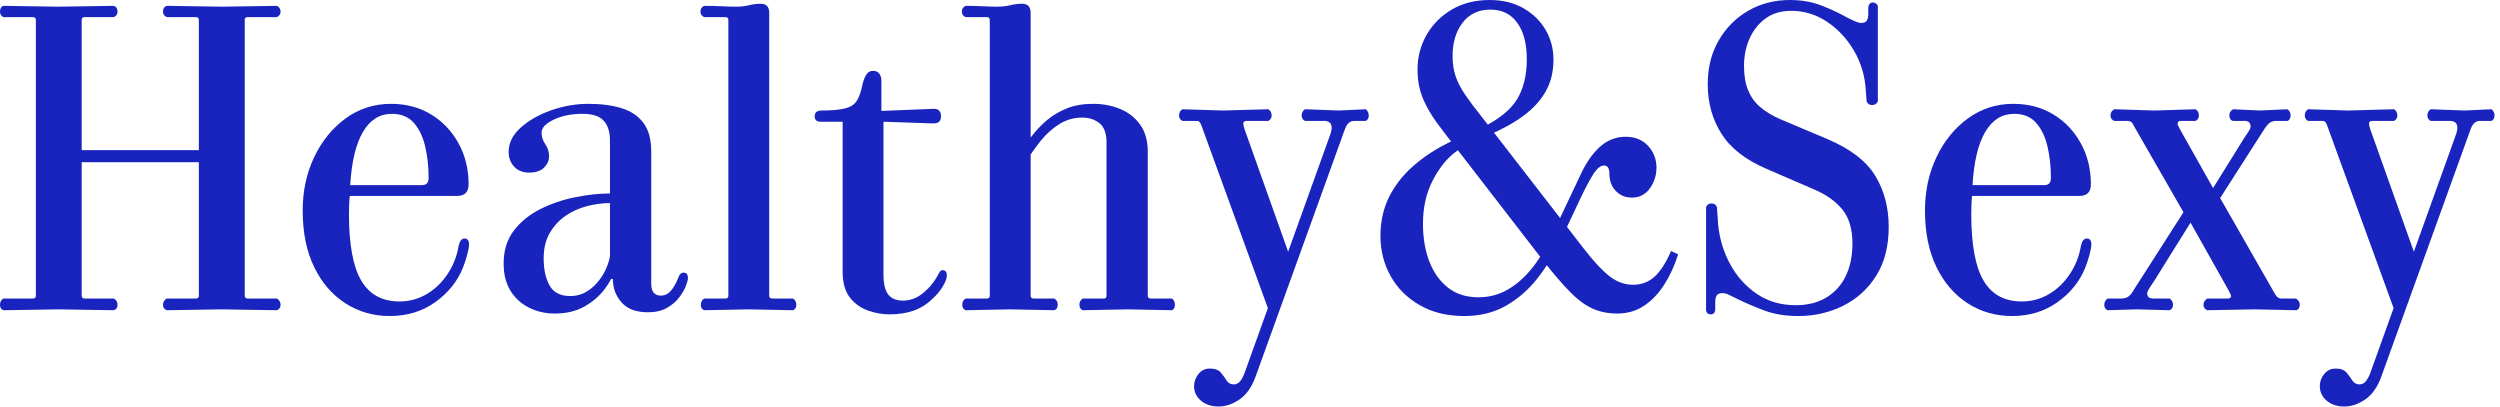
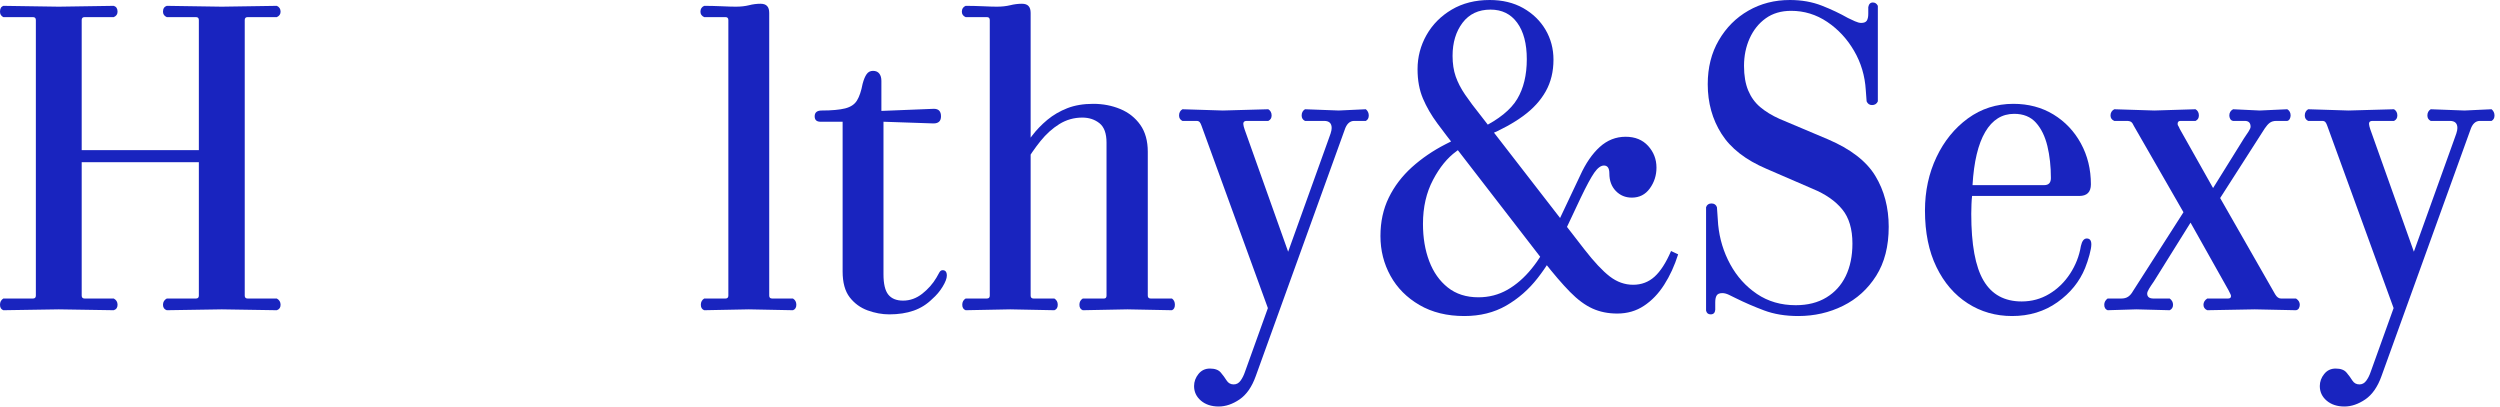
<svg xmlns="http://www.w3.org/2000/svg" width="246" height="40" viewBox="0 0 246 40" fill="none">
  <path d="M0.327 30.526C0.107 30.441 0 30.263 0 29.989C0 29.716 0.107 29.513 0.327 29.375H3.24C3.432 29.375 3.528 29.279 3.528 29.087V1.972C3.528 1.78 3.432 1.684 3.24 1.684H0.327C0.107 1.574 0 1.396 0 1.151C0 0.849 0.107 0.657 0.327 0.575L5.783 0.657L11.197 0.575C11.446 0.657 11.567 0.849 11.567 1.151C11.567 1.396 11.446 1.574 11.197 1.684H8.327C8.135 1.684 8.039 1.78 8.039 1.972V29.087C8.039 29.279 8.135 29.375 8.327 29.375H11.197C11.446 29.513 11.567 29.716 11.567 29.989C11.567 30.263 11.446 30.441 11.197 30.526L5.783 30.441L0.327 30.526ZM16.409 30.526C16.163 30.441 16.039 30.263 16.039 29.989C16.039 29.716 16.163 29.513 16.409 29.375H19.282C19.471 29.375 19.567 29.279 19.567 29.087V1.972C19.567 1.78 19.471 1.684 19.282 1.684H16.409C16.163 1.574 16.039 1.396 16.039 1.151C16.039 0.849 16.163 0.657 16.409 0.575L21.826 0.657L27.24 0.575C27.485 0.686 27.609 0.877 27.609 1.151C27.609 1.396 27.485 1.574 27.24 1.684H24.369C24.178 1.684 24.082 1.78 24.082 1.972V29.087C24.082 29.279 24.178 29.375 24.369 29.375H27.24C27.485 29.513 27.609 29.716 27.609 29.989C27.609 30.263 27.485 30.441 27.24 30.526L21.826 30.441L16.409 30.526ZM6.192 15.961V14.771H21.741V15.961H6.192Z" fill="#1924BF" />
-   <path d="M29.784 20.718C29.784 18.803 30.16 17.055 30.913 15.467C31.663 13.883 32.697 12.611 34.008 11.652C35.322 10.696 36.814 10.217 38.48 10.217C39.958 10.217 41.272 10.565 42.42 11.261C43.567 11.961 44.469 12.909 45.127 14.114C45.784 15.318 46.111 16.657 46.111 18.135C46.111 18.899 45.73 19.282 44.963 19.282H34.42C34.391 19.503 34.373 19.776 34.359 20.103C34.345 20.433 34.338 20.746 34.338 21.048C34.338 24.057 34.739 26.245 35.549 27.613C36.356 28.98 37.606 29.663 39.301 29.663C40.285 29.663 41.19 29.417 42.011 28.924C42.832 28.433 43.514 27.769 44.061 26.934C44.608 26.099 44.963 25.19 45.127 24.206C45.237 23.712 45.428 23.467 45.702 23.467C46.004 23.467 46.153 23.659 46.153 24.043C46.153 24.288 46.093 24.636 45.968 25.087C45.844 25.538 45.702 25.972 45.539 26.38C44.992 27.719 44.082 28.842 42.81 29.744C41.539 30.647 40.054 31.098 38.359 31.098C36.743 31.098 35.286 30.682 33.99 29.847C32.69 29.012 31.663 27.822 30.913 26.277C30.16 24.732 29.784 22.881 29.784 20.718ZM41.517 18.217C41.954 18.217 42.175 17.982 42.175 17.52C42.175 16.369 42.057 15.318 41.826 14.359C41.592 13.403 41.215 12.636 40.697 12.064C40.178 11.489 39.464 11.201 38.562 11.201C37.361 11.201 36.409 11.794 35.713 12.984C35.013 14.174 34.597 15.918 34.462 18.217H41.517Z" fill="#1924BF" />
-   <path d="M59.938 27.446L60.02 26.874V13.826C60.02 12.977 59.814 12.33 59.405 11.879C58.993 11.428 58.311 11.201 57.352 11.201C56.233 11.201 55.274 11.393 54.481 11.776C53.689 12.156 53.291 12.583 53.291 13.048C53.291 13.457 53.416 13.84 53.661 14.195C53.906 14.551 54.03 14.948 54.03 15.385C54.03 15.794 53.867 16.163 53.536 16.494C53.21 16.821 52.716 16.984 52.062 16.984C51.458 16.984 50.975 16.796 50.606 16.412C50.236 16.028 50.052 15.535 50.052 14.934C50.052 14.06 50.446 13.265 51.242 12.554C52.034 11.844 53.032 11.275 54.236 10.853C55.437 10.43 56.656 10.217 57.888 10.217C59.146 10.217 60.24 10.359 61.167 10.646C62.098 10.934 62.815 11.421 63.323 12.103C63.828 12.789 64.08 13.716 64.08 14.892V27.897C64.08 28.693 64.396 29.087 65.025 29.087C65.409 29.087 65.735 28.931 66.009 28.618C66.282 28.302 66.517 27.897 66.709 27.407C66.79 27.186 66.872 27.037 66.954 26.956C67.036 26.874 67.146 26.831 67.281 26.831C67.554 26.831 67.693 27.009 67.693 27.364C67.693 27.527 67.625 27.79 67.487 28.146C67.352 28.501 67.132 28.878 66.83 29.272C66.531 29.67 66.126 30.011 65.622 30.298C65.114 30.586 64.492 30.728 63.753 30.728C62.606 30.728 61.742 30.409 61.167 29.766C60.595 29.123 60.307 28.348 60.307 27.446H59.938ZM62.155 20.103C61.824 20.05 61.455 20.014 61.046 20C60.634 19.986 60.322 19.979 60.101 19.979C59.309 19.979 58.524 20.082 57.742 20.288C56.965 20.494 56.258 20.814 55.629 21.25C55 21.691 54.489 22.252 54.091 22.934C53.696 23.616 53.497 24.451 53.497 25.435C53.497 26.505 53.689 27.385 54.073 28.082C54.453 28.782 55.139 29.13 56.123 29.13C56.861 29.13 57.529 28.892 58.133 28.412C58.734 27.933 59.213 27.325 59.569 26.586C59.924 25.847 60.101 25.094 60.101 24.33L60.595 26.298C60.403 27.009 60.048 27.712 59.529 28.412C59.007 29.108 58.339 29.691 57.519 30.156C56.698 30.618 55.725 30.853 54.606 30.853C53.675 30.853 52.826 30.661 52.062 30.277C51.295 29.893 50.688 29.343 50.236 28.618C49.785 27.89 49.558 26.995 49.558 25.929C49.558 24.643 49.892 23.563 50.563 22.689C51.234 21.812 52.101 21.108 53.167 20.576C54.236 20.043 55.377 19.652 56.595 19.407C57.81 19.162 58.968 19.037 60.062 19.037C60.417 19.037 60.805 19.052 61.231 19.076C61.654 19.105 62.002 19.133 62.275 19.162L62.155 20.103Z" fill="#1924BF" />
  <path d="M69.293 30.526C69.073 30.441 68.963 30.263 68.963 29.989C68.963 29.716 69.073 29.513 69.293 29.375H71.386C71.574 29.375 71.67 29.279 71.67 29.087V1.972C71.67 1.78 71.574 1.684 71.386 1.684H69.293C69.045 1.574 68.924 1.396 68.924 1.151C68.924 0.877 69.045 0.686 69.293 0.575C69.841 0.575 70.405 0.59 70.995 0.615C71.581 0.643 72.054 0.657 72.409 0.657C72.903 0.657 73.333 0.607 73.702 0.515C74.072 0.419 74.448 0.369 74.832 0.369C75.13 0.369 75.35 0.444 75.485 0.597C75.624 0.746 75.691 0.97 75.691 1.272V29.087C75.691 29.279 75.787 29.375 75.979 29.375H78.029C78.249 29.513 78.359 29.716 78.359 29.989C78.359 30.263 78.249 30.441 78.029 30.526L73.681 30.441L69.293 30.526Z" fill="#1924BF" />
  <path d="M80.74 11.979C80.356 11.979 80.164 11.801 80.164 11.446C80.164 11.066 80.395 10.874 80.86 10.874C81.844 10.874 82.612 10.803 83.159 10.668C83.706 10.529 84.097 10.27 84.328 9.886C84.562 9.506 84.747 8.959 84.882 8.245C84.992 7.837 85.12 7.52 85.272 7.304C85.422 7.083 85.635 6.973 85.908 6.973C86.182 6.973 86.388 7.066 86.523 7.243C86.662 7.421 86.729 7.659 86.729 7.961V10.913L91.898 10.707C92.363 10.707 92.594 10.956 92.594 11.446C92.594 11.911 92.349 12.146 91.855 12.146L86.935 11.979V26.995C86.935 27.925 87.091 28.59 87.404 28.984C87.72 29.382 88.207 29.581 88.86 29.581C89.546 29.581 90.175 29.354 90.75 28.902C91.322 28.451 91.788 27.925 92.143 27.325C92.253 27.133 92.349 26.963 92.431 26.81C92.512 26.661 92.622 26.586 92.757 26.586C93.031 26.586 93.169 26.764 93.169 27.119C93.169 27.392 93.031 27.755 92.757 28.206C92.484 28.657 92.143 29.062 91.734 29.417C91.212 29.936 90.605 30.32 89.908 30.565C89.212 30.81 88.409 30.934 87.507 30.934C86.796 30.934 86.086 30.803 85.376 30.544C84.665 30.284 84.075 29.854 83.61 29.254C83.145 28.65 82.914 27.801 82.914 26.71V11.979H80.74Z" fill="#1924BF" />
  <path d="M95.017 30.526C94.797 30.441 94.687 30.263 94.687 29.989C94.687 29.716 94.797 29.513 95.017 29.375H97.109C97.298 29.375 97.394 29.279 97.394 29.087V1.972C97.394 1.78 97.298 1.684 97.109 1.684H95.017C94.768 1.574 94.647 1.396 94.647 1.151C94.647 0.877 94.768 0.686 95.017 0.575C95.564 0.575 96.129 0.59 96.719 0.615C97.305 0.643 97.763 0.657 98.093 0.657C98.584 0.657 99.024 0.607 99.404 0.515C99.788 0.419 100.172 0.369 100.555 0.369C100.854 0.369 101.074 0.444 101.209 0.597C101.347 0.746 101.415 0.97 101.415 1.272V29.087C101.415 29.279 101.511 29.375 101.703 29.375H103.752C103.973 29.513 104.083 29.716 104.083 29.989C104.083 30.263 103.973 30.441 103.752 30.526L99.404 30.441L95.017 30.526ZM106.545 30.526C106.324 30.441 106.214 30.263 106.214 29.989C106.214 29.716 106.324 29.513 106.545 29.375H108.637C108.8 29.375 108.882 29.279 108.882 29.087V14.032C108.882 13.13 108.651 12.494 108.186 12.124C107.72 11.755 107.159 11.57 106.502 11.57C105.681 11.57 104.932 11.783 104.246 12.206C103.564 12.629 102.939 13.19 102.381 13.886C101.82 14.586 101.305 15.332 100.843 16.124L100.431 15.098C100.733 14.522 101.102 13.95 101.539 13.375C101.976 12.799 102.481 12.274 103.056 11.794C103.632 11.318 104.289 10.934 105.024 10.646C105.763 10.359 106.612 10.217 107.571 10.217C108.527 10.217 109.415 10.387 110.235 10.728C111.056 11.069 111.713 11.591 112.207 12.288C112.697 12.984 112.942 13.869 112.942 14.934V29.087C112.942 29.279 113.038 29.375 113.23 29.375H115.322C115.514 29.513 115.61 29.716 115.61 29.989C115.61 30.263 115.514 30.441 115.322 30.526L110.935 30.441L106.545 30.526Z" fill="#1924BF" />
  <path d="M124.801 10.75C125.018 10.885 125.128 11.091 125.128 11.364C125.128 11.613 125.018 11.79 124.801 11.897H122.666C122.449 11.897 122.339 11.993 122.339 12.185C122.339 12.242 122.353 12.323 122.378 12.43C122.407 12.54 122.435 12.636 122.464 12.718L126.932 25.272L124.925 30.771L118.236 12.391C118.183 12.227 118.119 12.103 118.052 12.021C117.984 11.94 117.881 11.897 117.742 11.897H116.35C116.13 11.79 116.02 11.613 116.02 11.364C116.02 11.091 116.13 10.885 116.35 10.75L120.329 10.874L124.801 10.75ZM134.4 10.75C134.591 10.913 134.687 11.119 134.687 11.364C134.687 11.613 134.591 11.79 134.4 11.897H133.252C132.815 11.897 132.499 12.199 132.307 12.799L123.568 37.005C123.188 38.075 122.652 38.838 121.97 39.304C121.284 39.769 120.602 40 119.92 40C119.206 40 118.627 39.808 118.176 39.428C117.725 39.044 117.497 38.565 117.497 37.989C117.497 37.552 117.643 37.158 117.927 36.803C118.215 36.444 118.591 36.266 119.057 36.266C119.551 36.266 119.906 36.398 120.123 36.657C120.343 36.916 120.535 37.176 120.698 37.439C120.861 37.698 121.096 37.826 121.394 37.826C121.668 37.826 121.895 37.705 122.073 37.456C122.25 37.211 122.393 36.924 122.503 36.597L130.627 13.989C130.762 13.634 130.865 13.346 130.933 13.13C131.004 12.909 131.036 12.732 131.036 12.597C131.036 12.131 130.79 11.897 130.297 11.897H128.41C128.194 11.79 128.083 11.613 128.083 11.364C128.083 11.091 128.194 10.885 128.41 10.75L131.735 10.874L134.4 10.75Z" fill="#1924BF" />
  <path d="M155.899 24.533C156.855 25.765 157.69 26.654 158.4 27.201C159.111 27.748 159.878 28.021 160.699 28.021C161.519 28.021 162.223 27.755 162.812 27.222C163.399 26.689 163.939 25.847 164.432 24.7L165.129 25.027C164.773 26.149 164.315 27.147 163.754 28.021C163.196 28.895 162.532 29.588 161.764 30.092C161.001 30.6 160.123 30.853 159.139 30.853C158.237 30.853 157.423 30.689 156.699 30.359C155.974 30.032 155.235 29.485 154.482 28.718C153.732 27.954 152.862 26.941 151.878 25.684L143.384 14.689C142.674 13.787 142.024 12.938 141.438 12.146C140.848 11.35 140.375 10.536 140.02 9.702C139.665 8.87 139.487 7.904 139.487 6.81C139.487 5.609 139.782 4.487 140.368 3.446C140.958 2.409 141.786 1.574 142.851 0.945C143.917 0.316 145.164 0 146.585 0C147.843 0 148.944 0.266 149.889 0.799C150.83 1.336 151.562 2.046 152.084 2.934C152.603 3.822 152.862 4.799 152.862 5.869C152.862 7.044 152.61 8.082 152.102 8.984C151.598 9.886 150.859 10.696 149.889 11.407C148.919 12.117 147.747 12.76 146.379 13.336L145.764 12.597C147.487 11.748 148.663 10.796 149.292 9.744C149.921 8.693 150.237 7.385 150.237 5.826C150.237 4.295 149.921 3.098 149.292 2.238C148.663 1.375 147.789 0.945 146.667 0.945C145.491 0.945 144.574 1.375 143.917 2.238C143.264 3.098 142.933 4.185 142.933 5.499C142.933 6.263 143.036 6.941 143.242 7.528C143.448 8.117 143.754 8.71 144.166 9.314C144.574 9.915 145.107 10.625 145.764 11.446L155.899 24.533ZM153.558 23.673C152.93 25.012 152.18 26.245 151.303 27.364C150.429 28.487 149.395 29.389 148.205 30.075C147.015 30.757 145.644 31.098 144.084 31.098C142.386 31.098 140.915 30.735 139.672 30.011C138.429 29.286 137.477 28.33 136.823 27.14C136.166 25.95 135.836 24.643 135.836 23.222C135.836 21.826 136.109 20.568 136.656 19.446C137.203 18.327 137.963 17.329 138.933 16.451C139.907 15.577 141.008 14.824 142.237 14.195C142.812 13.893 143.256 13.684 143.569 13.559C143.885 13.435 144.191 13.293 144.493 13.13L144.944 13.869C144.727 13.975 144.471 14.114 144.187 14.277C143.899 14.441 143.605 14.646 143.303 14.892C142.429 15.524 141.661 16.458 141.008 17.705C140.351 18.948 140.02 20.391 140.02 22.032C140.02 23.4 140.226 24.622 140.638 25.705C141.047 26.785 141.654 27.645 142.461 28.288C143.271 28.931 144.276 29.254 145.477 29.254C146.518 29.254 147.466 29.005 148.329 28.515C149.193 28.021 149.985 27.332 150.709 26.441C151.434 25.552 152.07 24.522 152.617 23.343L155.487 17.272C156.034 16.067 156.677 15.133 157.416 14.462C158.155 13.794 159.004 13.457 159.96 13.457C160.891 13.457 161.629 13.758 162.177 14.359C162.724 14.963 162.997 15.673 162.997 16.494C162.997 17.258 162.777 17.943 162.34 18.544C161.903 19.147 161.313 19.446 160.574 19.446C159.946 19.446 159.42 19.229 158.997 18.792C158.571 18.352 158.361 17.78 158.361 17.069C158.361 16.547 158.184 16.288 157.828 16.288C157.526 16.288 157.21 16.522 156.883 16.984C156.557 17.449 156.105 18.284 155.53 19.488L153.558 23.673Z" fill="#1924BF" />
  <path d="M167.877 20.391C167.959 20.146 168.137 20.021 168.41 20.021C168.684 20.021 168.861 20.146 168.947 20.391L169.067 22.114C169.206 23.51 169.6 24.806 170.257 26.011C170.915 27.215 171.789 28.185 172.883 28.924C173.977 29.663 175.249 30.032 176.698 30.032C177.874 30.032 178.879 29.78 179.714 29.272C180.549 28.767 181.185 28.064 181.622 27.162C182.058 26.256 182.279 25.19 182.279 23.961C182.279 22.536 181.945 21.417 181.273 20.597C180.602 19.776 179.639 19.105 178.382 18.586L173.828 16.615C171.774 15.741 170.3 14.593 169.398 13.169C168.495 11.748 168.041 10.121 168.041 8.288C168.041 6.647 168.403 5.204 169.131 3.961C169.856 2.714 170.826 1.744 172.041 1.048C173.259 0.348 174.62 0 176.126 0C177.273 0 178.318 0.185 179.263 0.554C180.208 0.924 181.06 1.329 181.828 1.766C182.048 1.876 182.279 1.982 182.524 2.092C182.773 2.202 182.975 2.256 183.138 2.256C183.412 2.256 183.597 2.181 183.693 2.032C183.789 1.879 183.838 1.655 183.838 1.353V0.7C183.892 0.398 184.044 0.245 184.289 0.245C184.506 0.245 184.673 0.355 184.78 0.575V9.972C184.673 10.217 184.481 10.338 184.208 10.338C183.959 10.338 183.781 10.217 183.675 9.972L183.593 8.863C183.508 7.467 183.128 6.181 182.442 5.005C181.76 3.829 180.876 2.881 179.796 2.153C178.716 1.428 177.533 1.066 176.247 1.066C175.263 1.066 174.428 1.314 173.746 1.805C173.06 2.298 172.535 2.956 172.165 3.776C171.796 4.597 171.611 5.499 171.611 6.483C171.611 7.439 171.749 8.245 172.023 8.902C172.297 9.559 172.691 10.107 173.213 10.543C173.732 10.98 174.36 11.364 175.099 11.694L179.86 13.705C182.101 14.661 183.661 15.865 184.535 17.314C185.412 18.764 185.849 20.433 185.849 22.32C185.849 24.235 185.437 25.84 184.616 27.14C183.796 28.437 182.709 29.424 181.355 30.092C180.002 30.764 178.531 31.098 176.947 31.098C175.685 31.098 174.566 30.913 173.582 30.544C172.595 30.174 171.668 29.773 170.79 29.336C170.574 29.226 170.346 29.116 170.115 29.005C169.881 28.895 169.671 28.842 169.479 28.842C169.206 28.842 169.021 28.916 168.925 29.069C168.829 29.218 168.78 29.442 168.78 29.744V30.483C168.755 30.785 168.602 30.934 168.328 30.934C168.083 30.934 167.934 30.81 167.877 30.565V20.391Z" fill="#1924BF" />
  <path d="M189.417 20.718C189.417 18.803 189.794 17.055 190.547 15.467C191.297 13.883 192.33 12.611 193.641 11.652C194.956 10.696 196.448 10.217 198.114 10.217C199.591 10.217 200.906 10.565 202.053 11.261C203.201 11.961 204.103 12.909 204.76 14.114C205.417 15.318 205.744 16.657 205.744 18.135C205.744 18.899 205.364 19.282 204.597 19.282H194.053C194.025 19.503 194.007 19.776 193.993 20.103C193.979 20.433 193.972 20.746 193.972 21.048C193.972 24.057 194.373 26.245 195.183 27.613C195.989 28.98 197.24 29.663 198.934 29.663C199.918 29.663 200.824 29.417 201.645 28.924C202.465 28.433 203.147 27.769 203.694 26.934C204.242 26.099 204.597 25.19 204.76 24.206C204.87 23.712 205.062 23.467 205.336 23.467C205.638 23.467 205.787 23.659 205.787 24.043C205.787 24.288 205.726 24.636 205.602 25.087C205.478 25.538 205.336 25.972 205.172 26.38C204.625 27.719 203.716 28.842 202.444 29.744C201.172 30.647 199.687 31.098 197.993 31.098C196.377 31.098 194.92 30.682 193.623 29.847C192.323 29.012 191.297 27.822 190.547 26.277C189.794 24.732 189.417 22.881 189.417 20.718ZM201.151 18.217C201.588 18.217 201.808 17.982 201.808 17.52C201.808 16.369 201.691 15.318 201.46 14.359C201.226 13.403 200.849 12.636 200.33 12.064C199.812 11.489 199.098 11.201 198.195 11.201C196.995 11.201 196.043 11.794 195.346 12.984C194.646 14.174 194.231 15.918 194.096 18.217H201.151Z" fill="#1924BF" />
  <path d="M211.94 27.695C211.748 27.968 211.592 28.206 211.468 28.412C211.347 28.618 211.283 28.774 211.283 28.885C211.283 29.211 211.489 29.375 211.901 29.375H213.5C213.72 29.538 213.827 29.744 213.827 29.989C213.827 30.238 213.72 30.416 213.5 30.526L210.217 30.441L207.386 30.526C207.169 30.441 207.059 30.263 207.059 29.989C207.059 29.744 207.169 29.538 207.386 29.375H208.74C209.013 29.375 209.24 29.314 209.418 29.19C209.596 29.069 209.752 28.885 209.891 28.636L214.853 20.885L209.972 12.391C209.891 12.199 209.802 12.068 209.706 12C209.61 11.932 209.464 11.897 209.272 11.897H208.043C207.798 11.79 207.674 11.613 207.674 11.364C207.674 11.091 207.798 10.885 208.043 10.75L211.983 10.874L216.043 10.75C216.264 10.885 216.37 11.091 216.37 11.364C216.37 11.613 216.264 11.79 216.043 11.897H214.566C214.374 11.897 214.278 11.993 214.278 12.185C214.278 12.266 214.299 12.338 214.342 12.391C214.381 12.444 214.431 12.54 214.484 12.678L217.766 18.505L220.804 13.62C220.967 13.375 221.116 13.151 221.255 12.945C221.39 12.739 221.457 12.583 221.457 12.473C221.457 12.089 221.269 11.897 220.885 11.897H219.734C219.599 11.872 219.503 11.801 219.45 11.694C219.393 11.584 219.365 11.474 219.365 11.364C219.365 11.091 219.489 10.885 219.734 10.75L222.36 10.874L225.07 10.75C225.287 10.885 225.397 11.091 225.397 11.364C225.397 11.474 225.368 11.584 225.315 11.694C225.262 11.801 225.18 11.872 225.07 11.897H224.001C223.727 11.897 223.51 11.961 223.347 12.082C223.18 12.206 223.017 12.391 222.853 12.636L218.463 19.488L223.88 28.966C224.043 29.24 224.235 29.375 224.452 29.375H225.93C226.178 29.538 226.299 29.744 226.299 29.989C226.299 30.099 226.271 30.21 226.217 30.32C226.164 30.43 226.068 30.497 225.93 30.526L221.869 30.441L217.191 30.526C216.946 30.416 216.821 30.238 216.821 29.989C216.821 29.744 216.946 29.538 217.191 29.375H219.244C219.436 29.375 219.532 29.293 219.532 29.13C219.532 29.073 219.51 29.005 219.468 28.924C219.429 28.842 219.365 28.718 219.283 28.554L215.55 21.908L211.94 27.695Z" fill="#1924BF" />
  <path d="M235.572 10.75C235.789 10.885 235.899 11.091 235.899 11.364C235.899 11.613 235.789 11.79 235.572 11.897H233.437C233.221 11.897 233.11 11.993 233.11 12.185C233.11 12.242 233.125 12.323 233.15 12.43C233.178 12.54 233.206 12.636 233.235 12.718L237.704 25.272L235.697 30.771L229.007 12.391C228.954 12.227 228.89 12.103 228.823 12.021C228.755 11.94 228.652 11.897 228.514 11.897H227.121C226.901 11.79 226.791 11.613 226.791 11.364C226.791 11.091 226.901 10.885 227.121 10.75L231.1 10.874L235.572 10.75ZM245.171 10.75C245.363 10.913 245.459 11.119 245.459 11.364C245.459 11.613 245.363 11.79 245.171 11.897H244.023C243.587 11.897 243.27 12.199 243.079 12.799L234.34 37.005C233.96 38.075 233.423 38.838 232.741 39.304C232.055 39.769 231.373 40 230.691 40C229.977 40 229.398 39.808 228.947 39.428C228.496 39.044 228.269 38.565 228.269 37.989C228.269 37.552 228.414 37.158 228.698 36.803C228.986 36.444 229.363 36.266 229.828 36.266C230.322 36.266 230.677 36.398 230.894 36.657C231.114 36.916 231.306 37.176 231.469 37.439C231.633 37.698 231.867 37.826 232.166 37.826C232.439 37.826 232.666 37.705 232.844 37.456C233.022 37.211 233.164 36.924 233.274 36.597L241.398 13.989C241.533 13.634 241.636 13.346 241.704 13.13C241.775 12.909 241.807 12.732 241.807 12.597C241.807 12.131 241.562 11.897 241.068 11.897H239.182C238.965 11.79 238.855 11.613 238.855 11.364C238.855 11.091 238.965 10.885 239.182 10.75L242.507 10.874L245.171 10.75Z" fill="#1924BF" />
</svg>